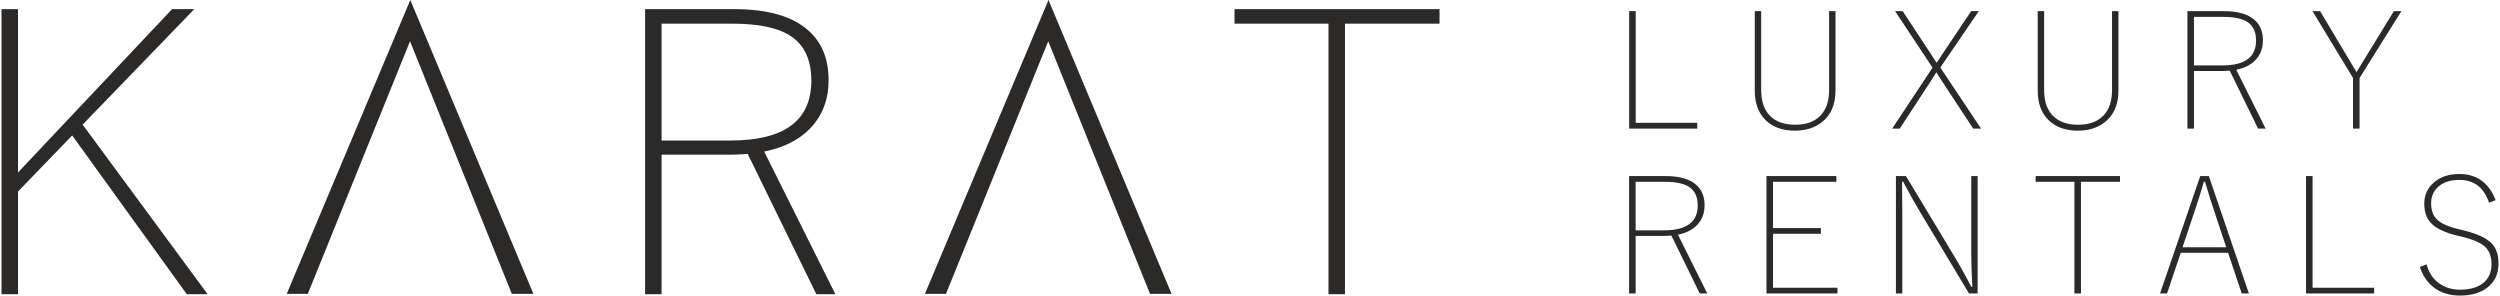
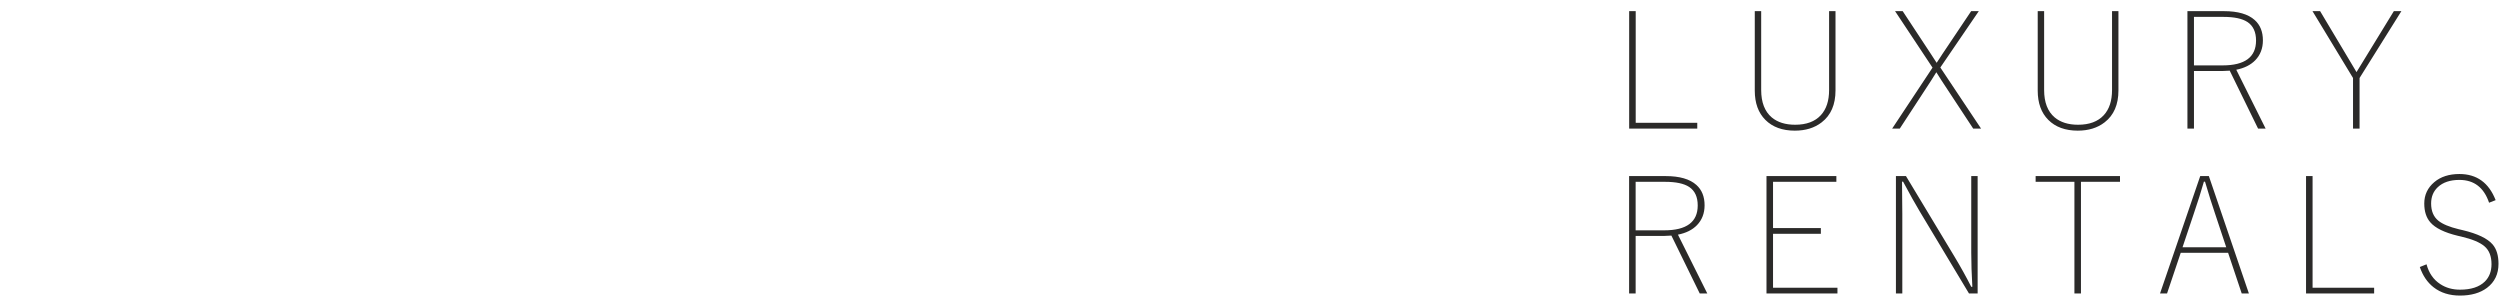
<svg xmlns="http://www.w3.org/2000/svg" xml:space="preserve" width="2326px" height="275px" version="1.1" style="shape-rendering:geometricPrecision; text-rendering:geometricPrecision; image-rendering:optimizeQuality; fill-rule:evenodd; clip-rule:evenodd" viewBox="0 0 2095.44 248.04">
  <defs>
    <style type="text/css">
   
    .fil0 {fill:#2B2A29;fill-rule:nonzero}
   
  </style>
  </defs>
  <g id="Layer_x0020_1">
-     <path class="fil0" d="M161.37 8.1l-93.29 96.48 104.88 142.29 -17.49 0 -96.15 -133.19 -45.48 47.04 0 86.15 -13.84 0 0 -239.22 13.84 0 0 137.09 129.33 -137.09 18.65 0 -0.45 0.45zm613.54 238.5l103.7 -246.6 103.29 246.6 -18.09 0 -85.42 -211.98 -85.8 211.98 -17.68 0zm-535.56 0l103.71 -246.6 103.29 246.6 -18.1 0 -85.42 -211.98 -85.79 211.98 -17.69 0zm301.01 -238.95l74.27 0c14.18,0 26.49,1.5 36.93,4.51 10.46,3.02 19.05,7.56 25.78,13.61 5.57,5 9.76,10.95 12.55,17.87 2.79,6.92 4.19,14.81 4.19,23.68 0,8.13 -1.3,15.58 -3.9,22.34 -2.6,6.77 -6.5,12.84 -11.69,18.22 -4.68,4.82 -10.27,8.87 -16.76,12.11 -6.35,3.17 -13.58,5.57 -21.68,7.2l59.71 119.68 -15.96 0 -57.61 -117.7c-5.65,0.42 -10.13,0.63 -13.46,0.63l-58.8 0 0 117.07 -13.84 0 0 -239.22 0.27 0zm13.57 12.21l0 98.05 57.83 0c22.64,0 39.61,-4.2 50.91,-12.59 11.28,-8.37 16.92,-20.93 16.92,-37.68 0,-8.63 -1.44,-16.07 -4.32,-22.3 -2.87,-6.22 -7.19,-11.25 -12.96,-15.09 -5.29,-3.47 -11.99,-6.06 -20.09,-7.79 -8.12,-1.73 -17.64,-2.6 -28.57,-2.6l-59.72 0zm652.84 -11.94l0 11.94 -79.35 0 0 227.01 -13.84 0 0 -227.01 -78.86 0 0 -12.21 172.05 0 0 0.27z" />
    <path class="fil0" d="M1371.4 9.36l0 93.72 51.66 0 0 4.82 -57.15 0 0 -98.54 5.49 0zm167.67 0l0 66.54c0,11.89 -3.89,20.84 -11.65,26.8 -5.96,4.62 -13.46,6.94 -22.49,6.94 -10.45,0 -18.7,-3.02 -24.7,-9.02 -5.94,-5.93 -8.91,-14.12 -8.91,-24.59l0 -66.67 5.38 0 0 66.16c0,10.33 2.95,18.01 8.88,23.03 4.89,4.08 11.43,6.13 19.62,6.13 9.46,0 16.64,-2.67 21.57,-8.03 4.62,-5.02 6.92,-12.05 6.92,-21.13l0 -66.16 5.38 0zm120.24 0l-32.28 47.28 34.18 51.26 -6.6 0 -26.6 -40.41 -4.33 -6.87 -4.37 7 -26.29 40.28 -6.4 0 33.87 -51.14 -31.44 -47.4 6.4 0 23.99 36.42c0.42,0.64 1.25,1.89 2.41,3.72 0.92,1.36 1.63,2.44 2.1,3.22 0.51,-0.74 1.38,-2.03 2.54,-3.86 0.92,-1.45 1.65,-2.55 2.17,-3.35l24.25 -36.15 6.4 0zm117.19 0l0 66.54c0,11.89 -3.88,20.84 -11.64,26.8 -5.96,4.62 -13.46,6.94 -22.49,6.94 -10.45,0 -18.7,-3.02 -24.71,-9.02 -5.93,-5.93 -8.9,-14.12 -8.9,-24.59l0 -66.67 5.38 0 0 66.16c0,10.33 2.94,18.01 8.88,23.03 4.89,4.08 11.42,6.13 19.61,6.13 9.46,0 16.65,-2.67 21.58,-8.03 4.62,-5.02 6.92,-12.05 6.92,-21.13l0 -66.16 5.37 0zm57.89 0l30.66 0c11.69,0 20.28,2.48 25.81,7.45 4.58,4.11 6.87,9.78 6.87,17.07 0,6.7 -2.14,12.25 -6.4,16.67 -3.84,3.95 -9.15,6.63 -15.95,7.97l24.63 49.38 -6.34 0 -23.78 -48.6c-2.37,0.18 -4.24,0.27 -5.63,0.27l-24.38 0 0 48.33 -5.49 0 0 -98.54zm5.49 4.82l0 40.7 23.98 0c18.75,0 28.12,-6.96 28.12,-20.86 0,-7.16 -2.39,-12.34 -7.19,-15.53 -4.39,-2.88 -11.11,-4.31 -20.15,-4.31l-24.76 0zm174.06 -4.82l-35.09 56.1 0 42.44 -5.49 0 0 -42.44 -34.01 -56.1 6.4 0 25.82 43.22c2.19,3.57 3.75,6.21 4.71,7.92l5.11 -8.32 26.22 -42.82 6.33 0z" />
    <path class="fil0" d="M1365.85 147.77l30.66 0c11.69,0 20.29,2.47 25.82,7.45 4.57,4.1 6.87,9.77 6.87,17.07 0,6.69 -2.14,12.25 -6.4,16.67 -3.84,3.95 -9.15,6.62 -15.96,7.96l24.64 49.38 -6.34 0 -23.79 -48.6c-2.36,0.18 -4.24,0.27 -5.62,0.27l-24.39 0 0 48.33 -5.49 0 0 -98.53zm5.49 4.82l0 40.7 23.99 0c18.74,0 28.11,-6.97 28.11,-20.87 0,-7.16 -2.38,-12.34 -7.18,-15.53 -4.4,-2.88 -11.11,-4.3 -20.15,-4.3l-24.77 0zm168.45 -4.82l0 4.82 -53.15 0 0 38.82 40.14 0 0 4.82 -40.14 0 0 45.25 54.06 0 0 4.82 -59.55 0 0 -98.53 58.64 0zm118.55 0l0 98.53 -7.25 0 -41.37 -68.93c-3.59,-5.97 -8.24,-14.28 -13.93,-24.92l-0.91 0 0.25 27.13 0 66.72 -5.36 0 0 -98.53 8.43 0 40.73 67.6c5.24,8.73 9.9,17.16 14.05,25.31l0.92 0c-0.6,-10.47 -0.92,-19.97 -0.92,-28.52l0 -64.39 5.36 0zm119.47 0l0 4.82 -32.76 0 0 93.71 -5.49 0 0 -93.71 -32.55 0 0 -4.82 70.8 0zm74.57 0l33.6 98.53 -6.02 0 -11.43 -34.14 -39.76 0 -11.49 34.14 -5.89 0 33.74 -98.53 7.25 0zm14.57 59.71l-9.35 -28.14c-2.57,-7.5 -5.38,-16.47 -8.44,-26.89l-0.95 0c-2.28,8.08 -5.09,16.98 -8.44,26.76l-9.48 28.27 36.66 0zm72.47 -59.71l0 93.71 51.66 0 0 4.82 -57.15 0 0 -98.53 5.49 0zm153.61 20.19l-5.49 2.16c-4.33,-12.76 -12.63,-19.14 -24.9,-19.14 -7.77,0 -13.81,2.03 -18.12,6.07 -3.75,3.52 -5.62,8.1 -5.62,13.72 0,6.34 2.03,11.16 6.09,14.46 3.48,2.83 9.19,5.22 17.11,7.14l3.35 0.78c12.41,2.97 20.77,6.96 25.1,12.03 3.26,3.84 4.89,9.24 4.89,16.2 0,8.59 -3.21,15.3 -9.66,20.19 -5.76,4.31 -13.3,6.47 -22.63,6.47 -8.86,0 -16.26,-2.32 -22.22,-6.98 -5.22,-4.09 -9.06,-9.75 -11.52,-16.98l5.63 -2.28c2,7.41 5.86,12.94 11.58,16.65 4.71,3.1 10.22,4.64 16.53,4.64 9.24,0 16.18,-2.26 20.8,-6.79 3.75,-3.7 5.62,-8.59 5.62,-14.63 0,-6.63 -1.96,-11.63 -5.89,-14.98 -3.79,-3.27 -10.33,-6 -19.61,-8.18l-2.82 -0.65c-11.15,-2.7 -18.83,-6.45 -23,-11.25 -3.41,-3.88 -5.11,-9.15 -5.11,-15.82 0,-7.23 2.81,-13.21 8.43,-17.96 5.36,-4.53 12.39,-6.8 21.07,-6.8 14.55,0 24.68,7.31 30.39,21.93z" />
  </g>
</svg>